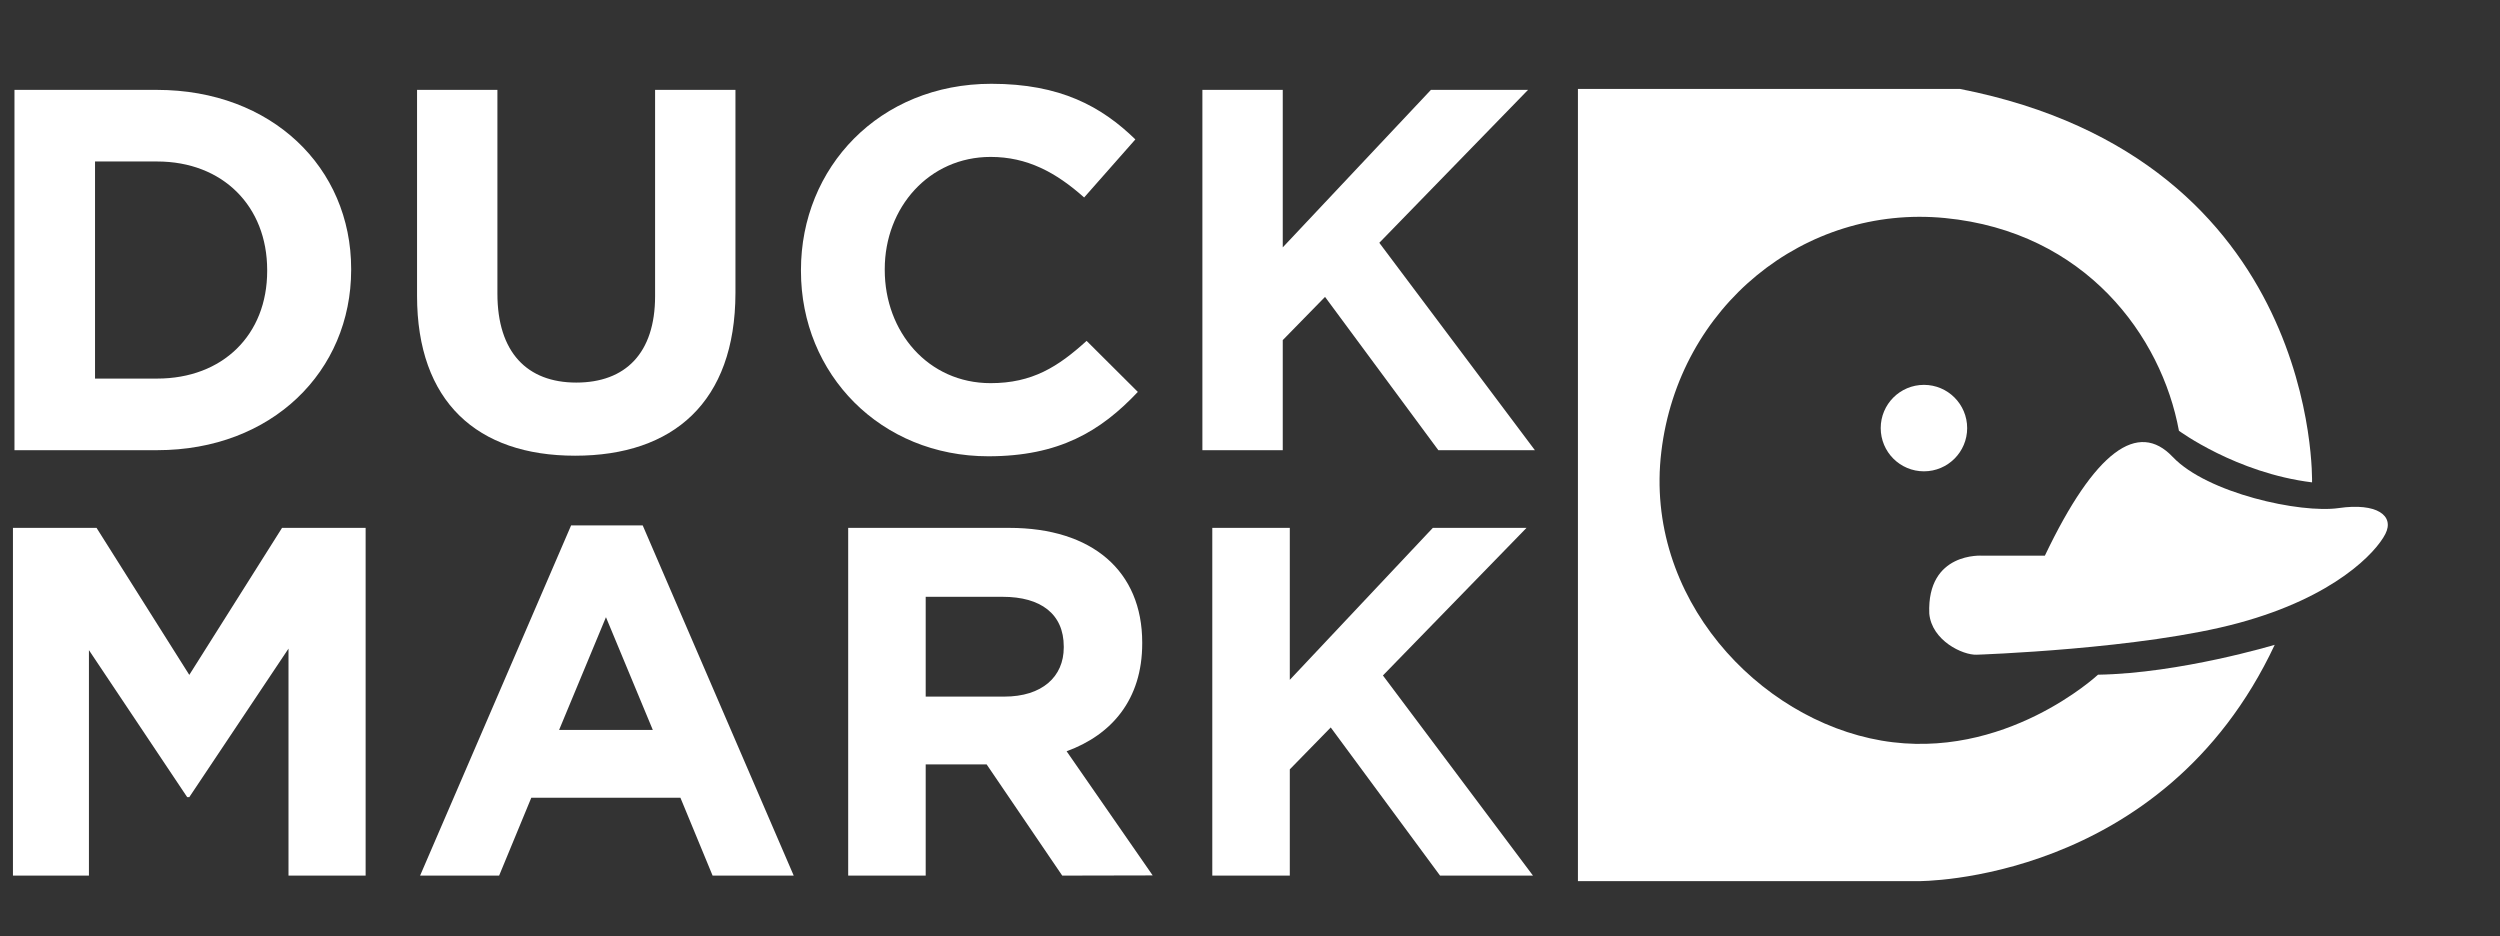
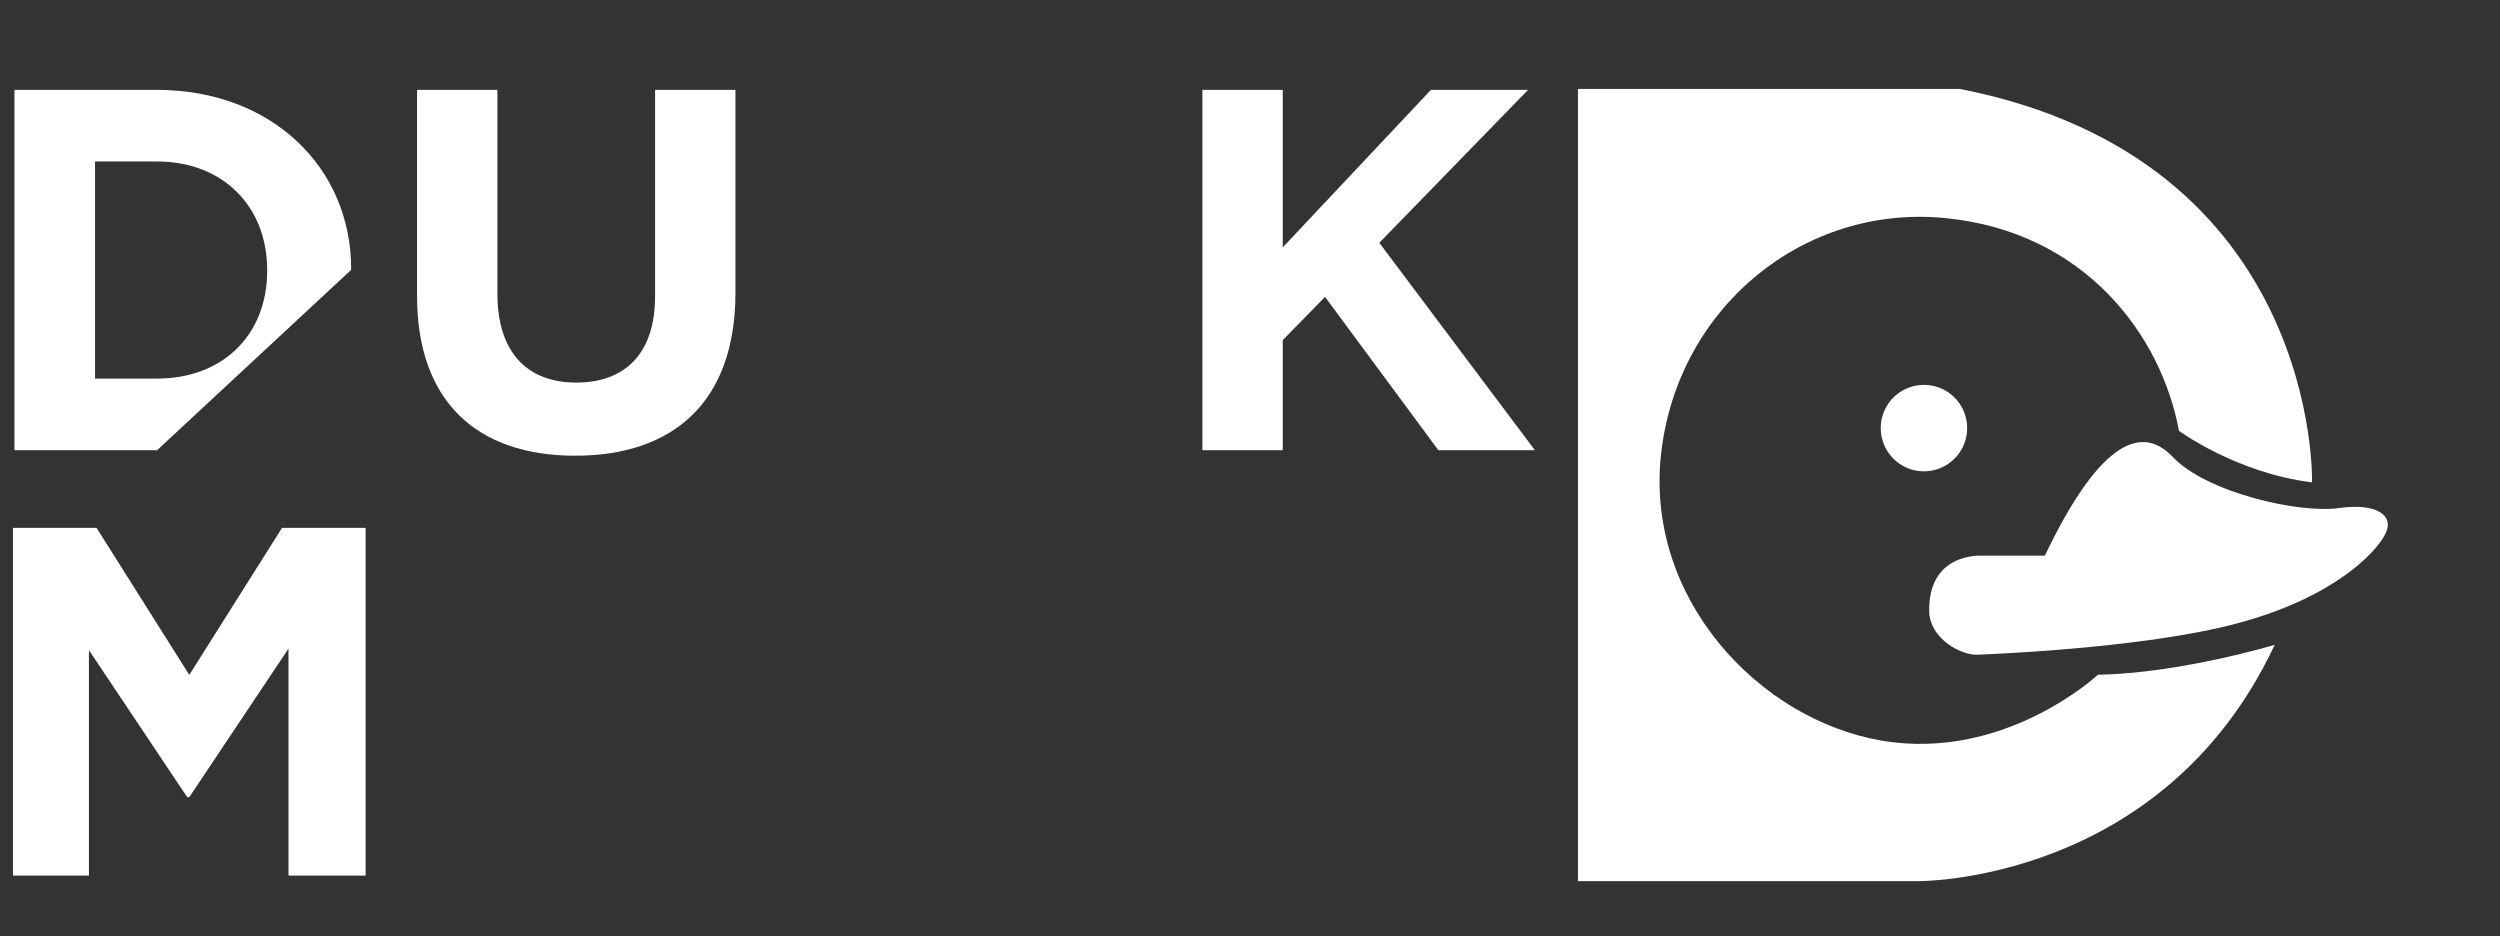
<svg xmlns="http://www.w3.org/2000/svg" version="1.1" id="Layer_1" x="0px" y="0px" viewBox="0 0 1312.8 491.5" style="enable-background:new 0 0 1312.8 491.5;" xml:space="preserve">
  <rect x="0" y="0" width="1312.8" height="491.5" fill="#333333" stroke="none" />
  <style type="text/css">
	.st0{enable-background:new    ;}
	.st1{fill:#FFFFFF;}
</style>
  <g>
    <g class="st0">
-       <path class="st1" d="M82.5,236.4H7.6V47.2h74.8c60.3,0,102,40.8,102,94v0.5C184.4,195,142.8,236.4,82.5,236.4z M140.3,141.8    c0-33.5-23.3-57-57.8-57H49.9v114h32.6c34.5,0,57.8-23,57.8-56.5V141.8z" />
+       <path class="st1" d="M82.5,236.4H7.6V47.2h74.8c60.3,0,102,40.8,102,94v0.5z M140.3,141.8    c0-33.5-23.3-57-57.8-57H49.9v114h32.6c34.5,0,57.8-23,57.8-56.5V141.8z" />
    </g>
    <g class="st0">
      <path class="st1" d="M302,239.3c-51.5,0-83-28.4-83-84V47.2h42.2v107c0,30.8,15.6,46.7,41.4,46.7s41.4-15.4,41.4-45.4V47.2h42.2    v106.7C386.1,211.2,353.5,239.3,302,239.3z" />
-       <path class="st1" d="M519,239.6c-56.5,0-98.4-43-98.4-97.3v-0.5c0-53.8,41.1-97.8,100-97.8c36.2,0,57.8,11.9,75.6,29.2l-26.9,30.5    c-14.8-13.2-29.9-21.3-49.1-21.3c-32.3,0-55.6,26.5-55.6,58.9v0.5c0,32.4,22.7,59.4,55.6,59.4c21.9,0,35.4-8.6,50.4-22.2    l26.9,26.8C577.9,226.6,556,239.6,519,239.6z" />
      <path class="st1" d="M755.3,236.4l-59.5-80.5l-22.2,22.7v57.8h-42.2V47.2h42.2v82.7l77.8-82.7h51l-78.1,80.3L806,236.4H755.3z" />
    </g>
    <g class="st0">
      <path class="st1" d="M151.5,459.8V340.6l-52.1,78h-1.1l-51.6-77.2v118.4H6.8V277.2h43.9l48.7,77.2l48.7-77.2H192v182.6    L151.5,459.8L151.5,459.8z" />
-       <path class="st1" d="M374.2,459.8l-16.9-40.9H279l-16.9,40.9h-41.5l79.3-183.9h37.6l79.3,183.9H374.2z M318.2,324.1l-24.6,59.2    h49.2L318.2,324.1z" />
-       <path class="st1" d="M557.8,459.8l-39.7-58.4h-32v58.4h-40.7V277.2H530c43.6,0,69.8,22.7,69.8,60.2v0.5c0,29.5-16.1,48-39.7,56.6    l45.2,65.2L557.8,459.8L557.8,459.8z M558.6,339.5c0-17.2-12.2-26.1-32-26.1h-40.5v52.4h41.3c19.8,0,31.2-10.4,31.2-25.8V339.5z" />
-       <path class="st1" d="M756.2,459.8L698.8,382l-21.5,22v55.8h-40.7V277.2h40.7V357l75.1-79.8h49.2l-75.4,77.5L805,459.8H756.2    L756.2,459.8z" />
    </g>
    <path class="st1" d="M828.6,46.7v416h178.7c0,0,128.4,1.3,187.2-124.1c0,0-49.7,15-92.8,15.7c0,0-49,45.7-113.7,34.6   s-124.8-75.3-115.6-151.7c9.1-76.3,75.1-129.9,149-122.7c73.8,7.2,113.7,62.1,122.8,111.7c0,0,30.1,22.2,69.9,27.1   c0,0,4.6-169.4-184.9-206.6L828.6,46.7L828.6,46.7z" />
    <path class="st1" d="M1038,343.8c0,0,87.2-2.9,137.7-16.7c50.5-13.7,72-37.1,76.9-46.7s-4.4-16.5-24.5-13.6s-69.1-7.8-87.2-26.9   s-40.7-3.4-67.1,51.9H1041c0,0-29.2-2.2-27.9,30.4C1014.4,336.4,1030.7,344.1,1038,343.8z" />
    <circle class="st1" cx="1010.3" cy="224.8" r="22.7" />
  </g>
</svg>